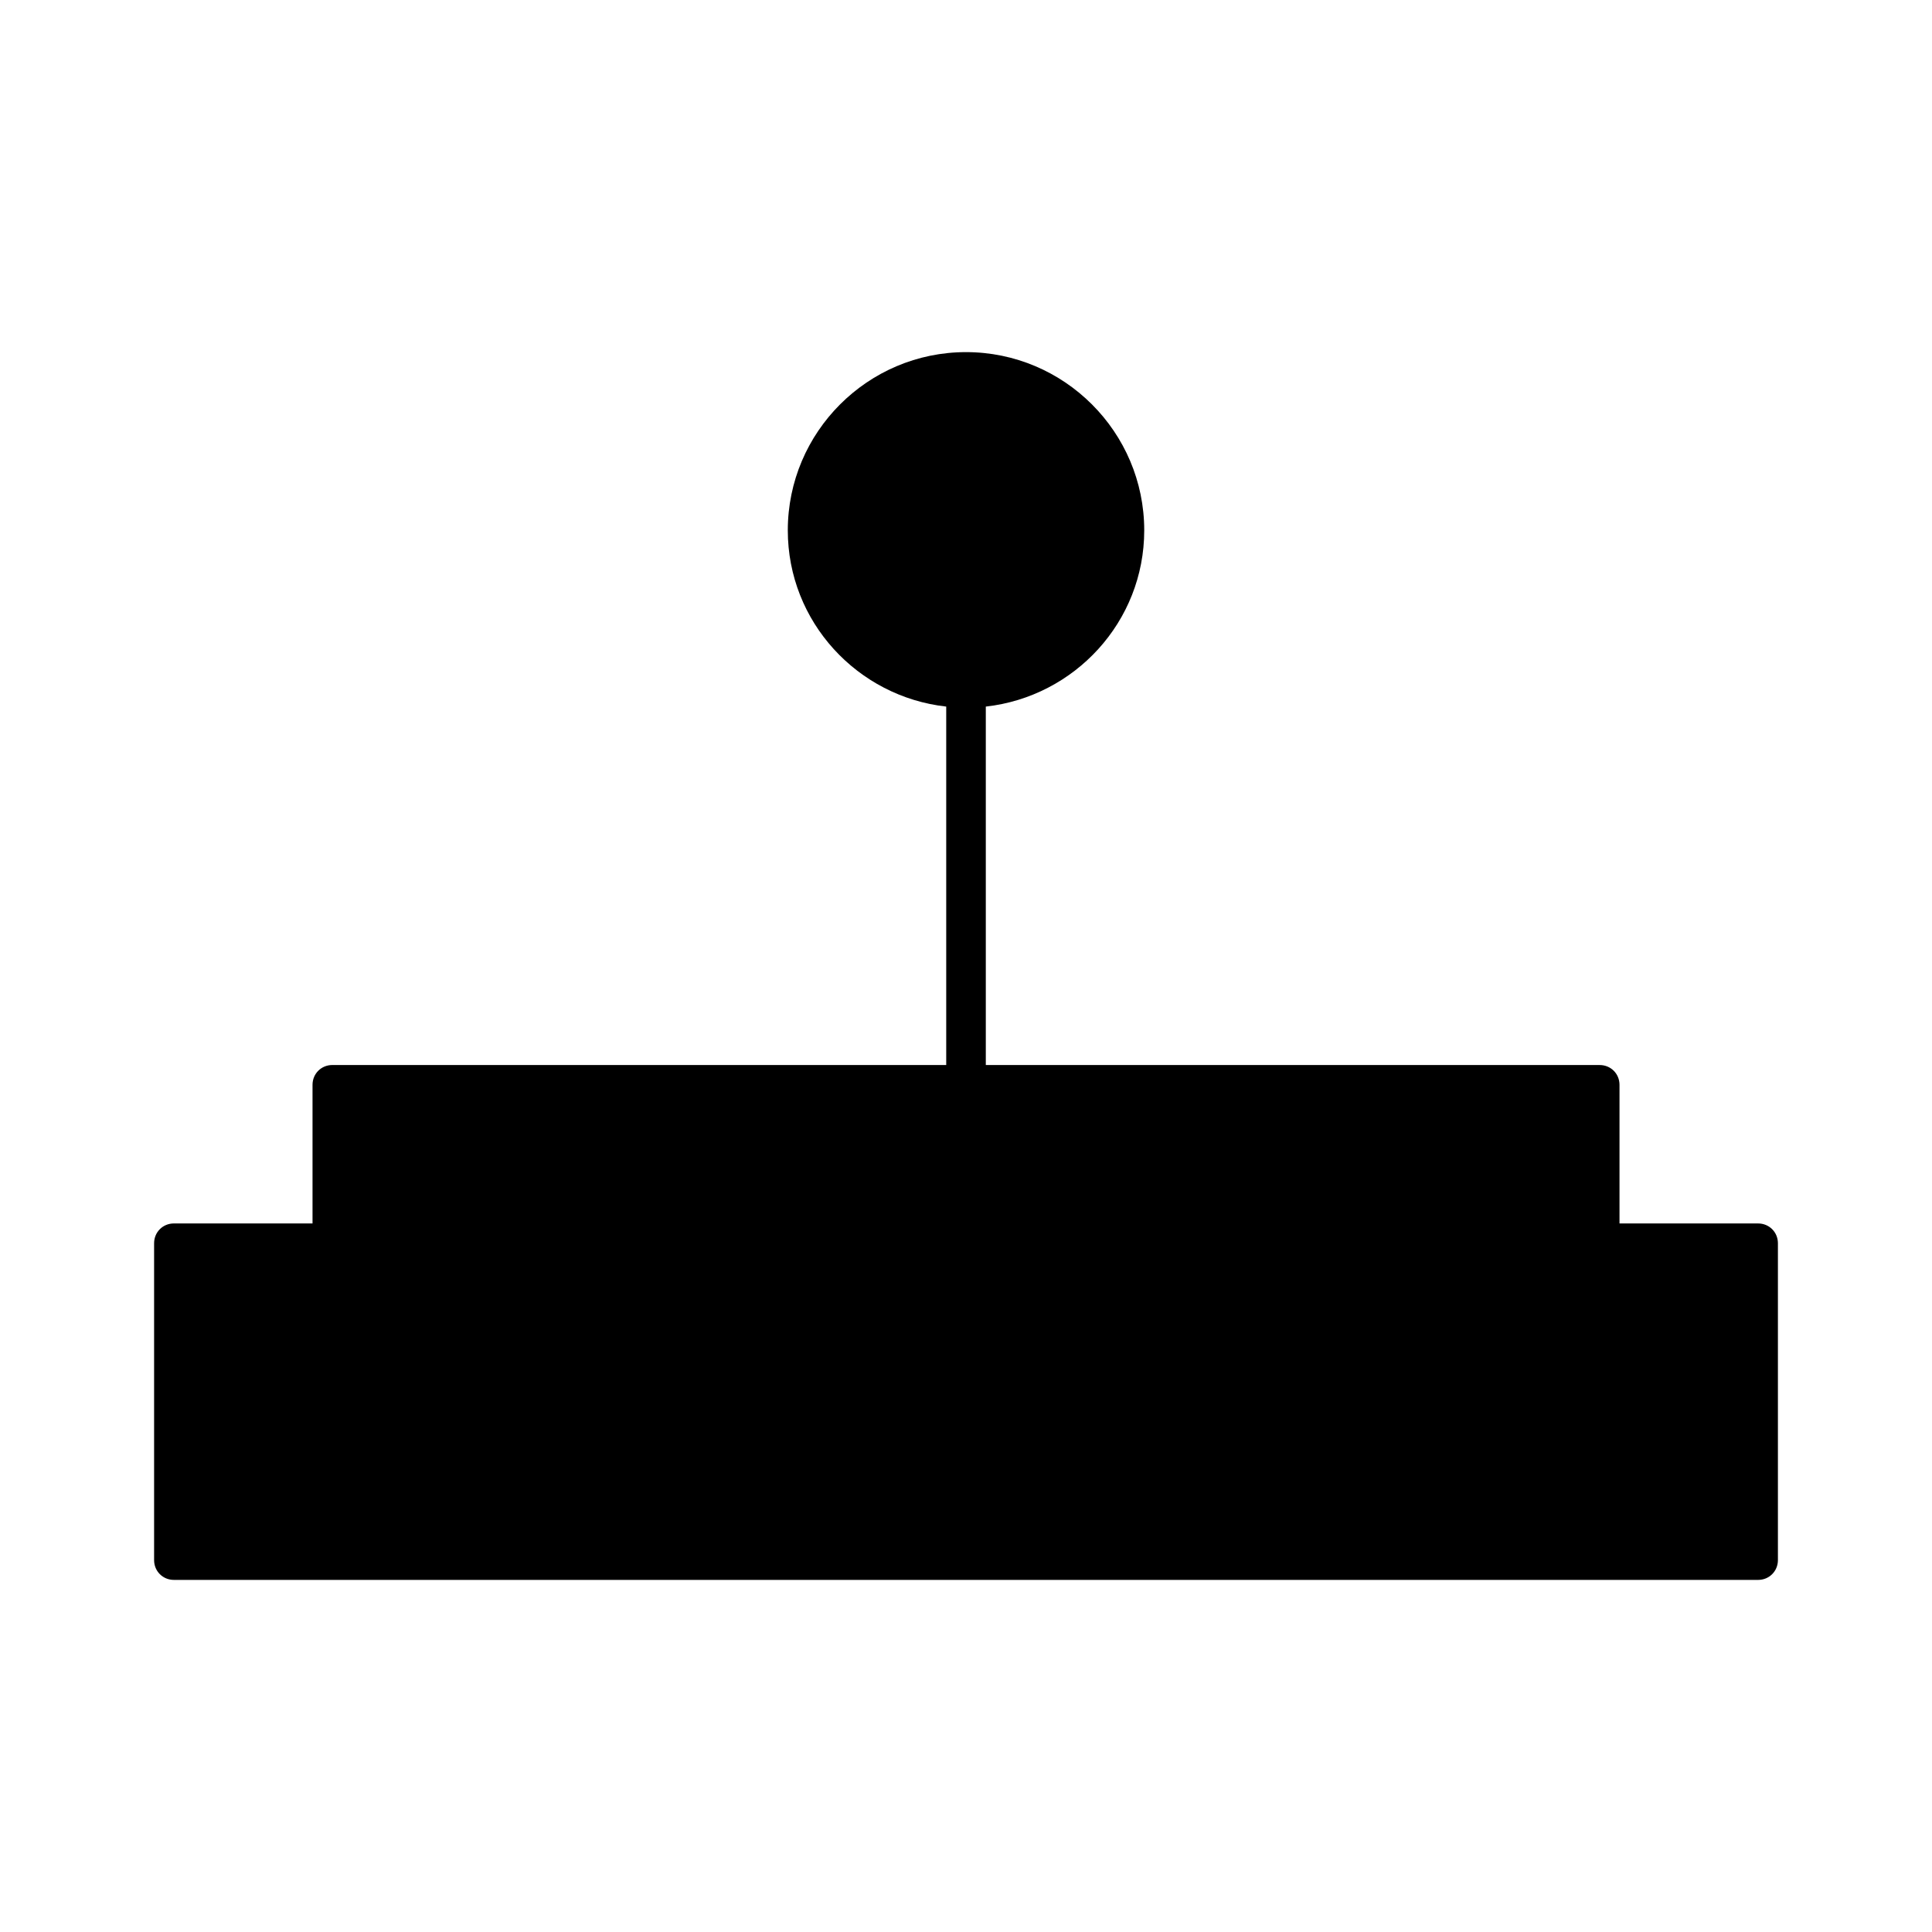
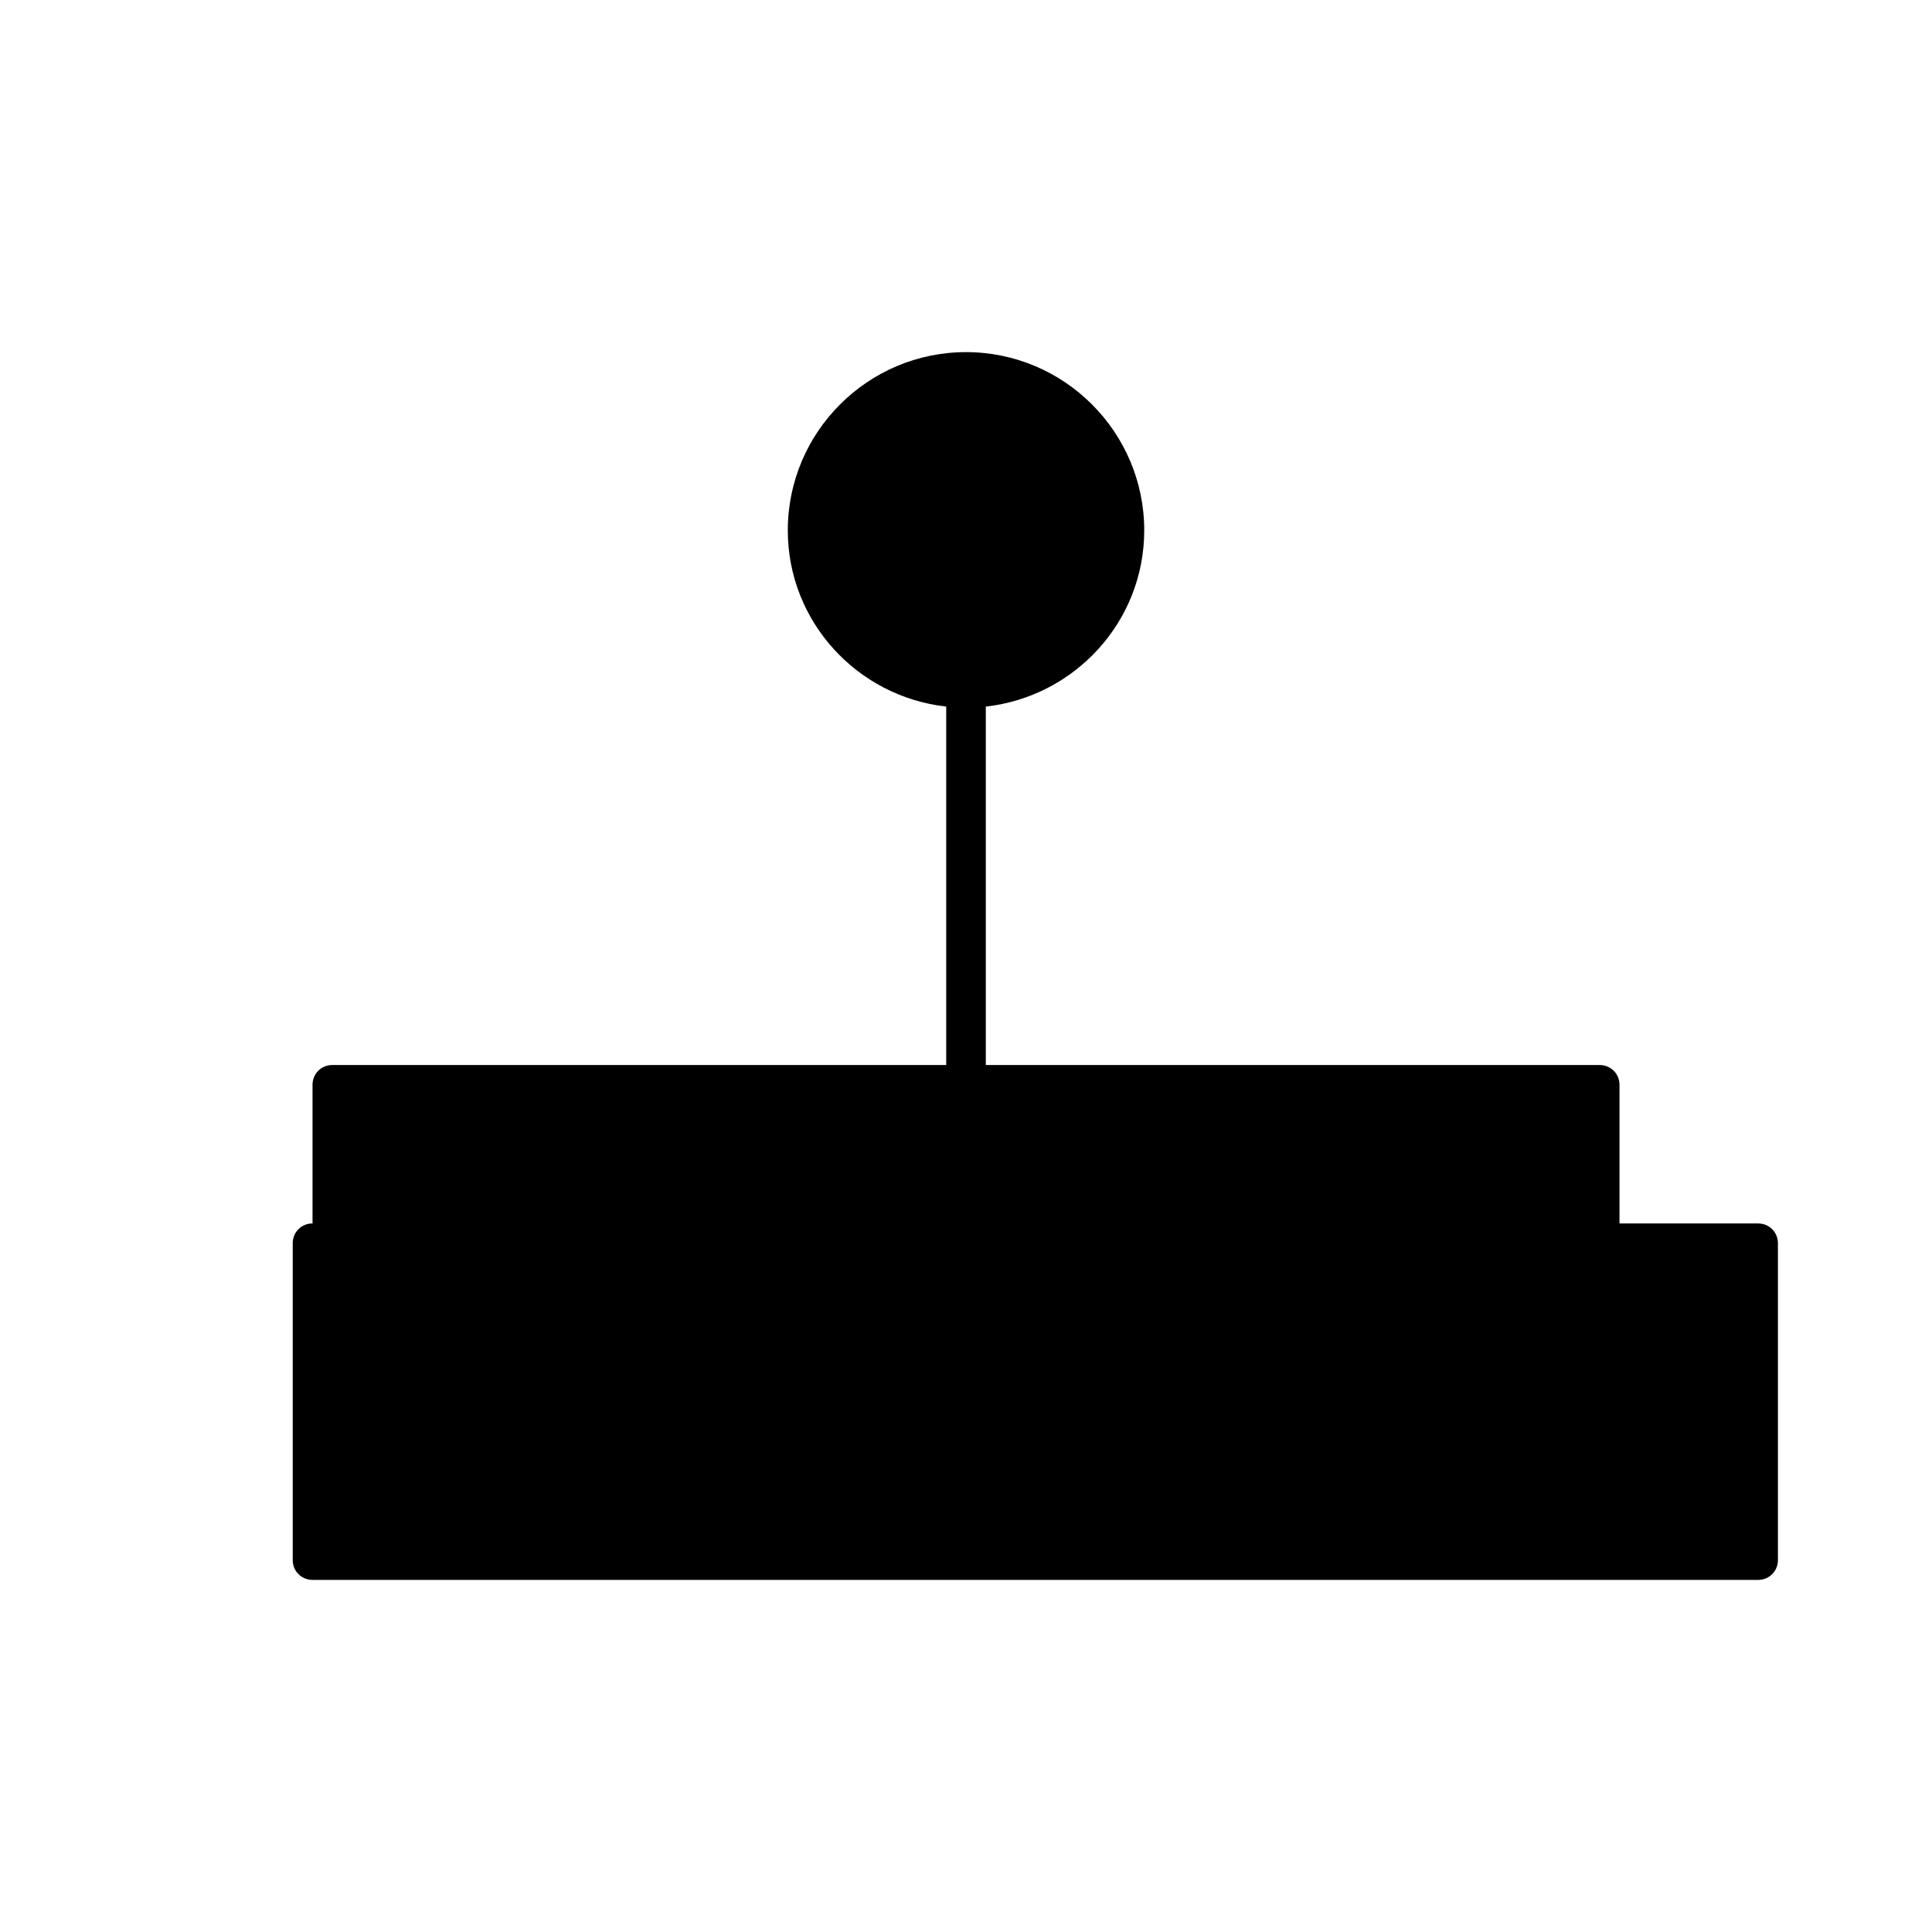
<svg xmlns="http://www.w3.org/2000/svg" fill="#000000" width="800px" height="800px" version="1.1" viewBox="144 144 512 512">
-   <path d="m190.08 562.69h419.84c2.938 0 5.246-2.309 5.246-5.246v-83.969c0-2.938-2.309-5.246-5.246-5.246h-36.734v-36.738c0-2.938-2.309-5.246-5.246-5.246l-162.69-0.004v-94.988c23.512-2.625 41.984-22.461 41.984-46.707 0-26.031-21.203-47.23-47.23-47.23-26.031 0-47.23 21.203-47.23 47.23 0 24.246 18.473 44.082 41.984 46.707v94.988h-162.69c-2.938 0-5.246 2.309-5.246 5.246v36.734l-36.738 0.004c-2.938 0-5.246 2.309-5.246 5.246v83.969c-0.004 2.941 2.309 5.25 5.246 5.25z" />
+   <path d="m190.08 562.69h419.84c2.938 0 5.246-2.309 5.246-5.246v-83.969c0-2.938-2.309-5.246-5.246-5.246h-36.734v-36.738c0-2.938-2.309-5.246-5.246-5.246l-162.69-0.004v-94.988c23.512-2.625 41.984-22.461 41.984-46.707 0-26.031-21.203-47.23-47.23-47.23-26.031 0-47.23 21.203-47.23 47.23 0 24.246 18.473 44.082 41.984 46.707v94.988h-162.69c-2.938 0-5.246 2.309-5.246 5.246v36.734c-2.938 0-5.246 2.309-5.246 5.246v83.969c-0.004 2.941 2.309 5.25 5.246 5.25z" />
</svg>